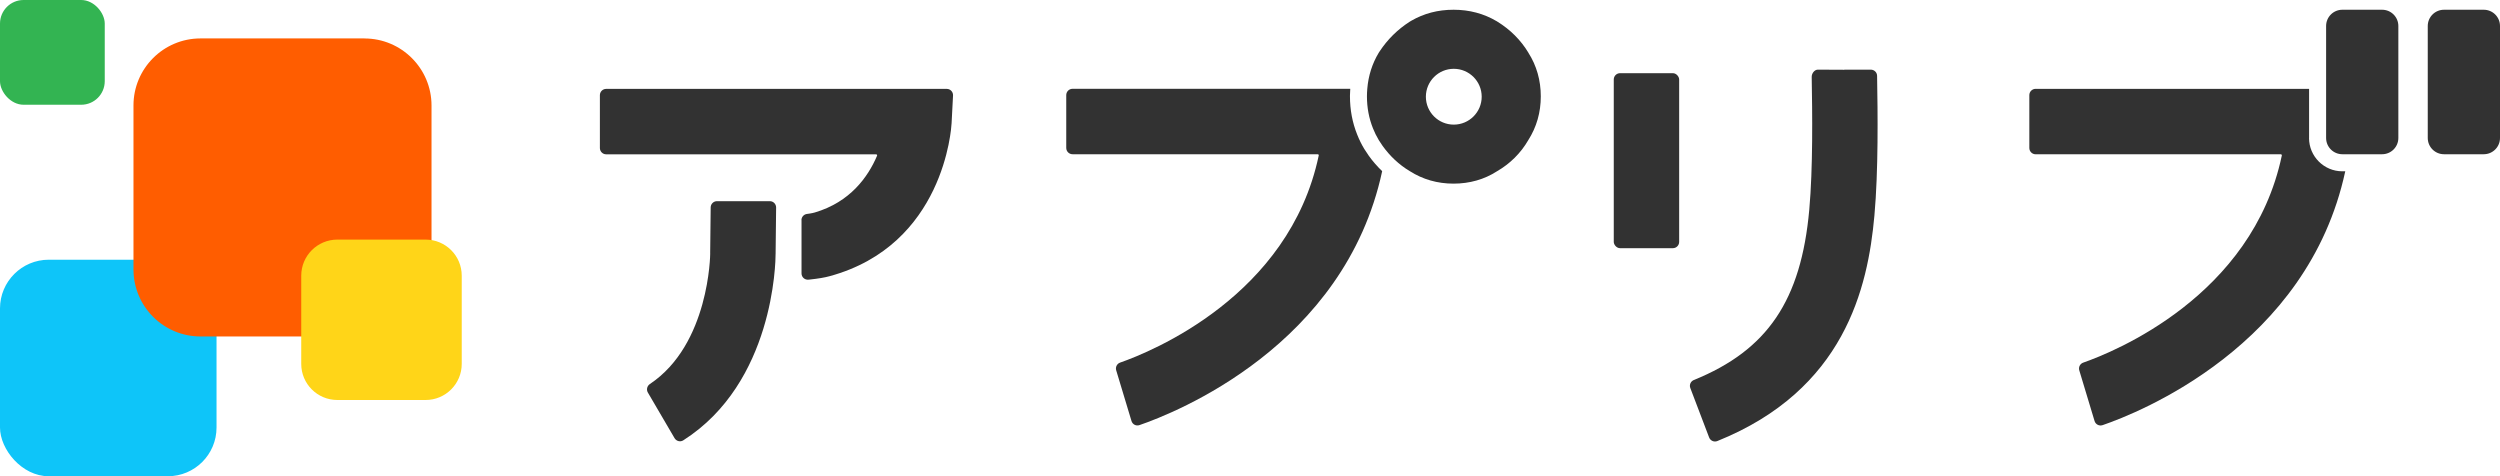
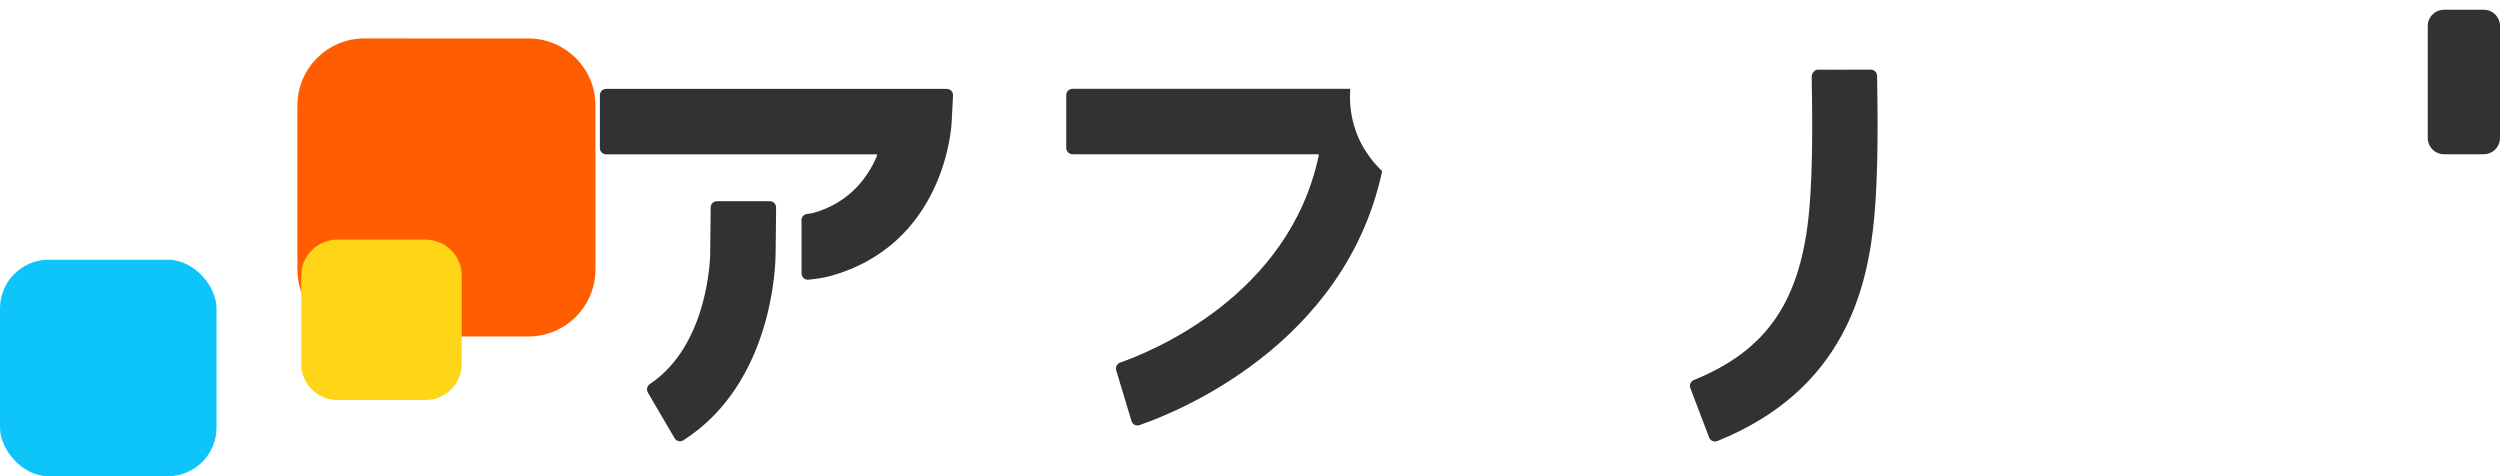
<svg xmlns="http://www.w3.org/2000/svg" id="_レイヤー_2" data-name="レイヤー 2" viewBox="0 0 587.57 111.93">
  <defs>
    <style>
      .cls-1 {
        fill: #323232;
      }

      .cls-2 {
        fill: #ffd518;
      }

      .cls-3 {
        fill: #ff5d00;
      }

      .cls-4 {
        fill: #33b452;
      }

      .cls-5 {
        fill: #0ec5f9;
      }
    </style>
  </defs>
  <g id="_レイヤー_1-2" data-name="レイヤー 1">
    <g id="ol後">
      <g id="_ブ" data-name="ブ">
        <path class="cls-1" d="M583.75,2.29h-9.34c-2.11,0-3.82,1.71-3.82,3.82v26.32c0,2.11,1.71,3.82,3.82,3.82h9.34c2.11,0,3.82-1.71,3.82-3.82V6.11c0-2.11-1.71-3.82-3.82-3.82Z" />
-         <path class="cls-1" d="M542.7,32.43v-11.55h-64.27c-.81,0-1.48.66-1.48,1.48v12.42c0,.81.66,1.48,1.48,1.48h57.62c.16,0,.28.15.24.3-6.95,33.07-39.51,46.17-46.68,48.67-.74.26-1.15,1.06-.92,1.82l3.59,11.9c.24.8,1.1,1.24,1.89.97,8.35-2.86,48.18-18.56,57.03-59.66h-.69c-4.31,0-7.82-3.51-7.82-7.82Z" />
-         <path class="cls-1" d="M559.86,2.29h-9.34c-2.11,0-3.82,1.71-3.82,3.82v26.32c0,2.11,1.71,3.82,3.82,3.82h9.34c2.11,0,3.82-1.71,3.82-3.82V6.11c0-2.11-1.71-3.82-3.82-3.82Z" />
      </g>
      <g id="_リ" data-name="リ">
        <path class="cls-1" d="M433.46,16.37h6.23c.81,0,1.47.64,1.48,1.45.15,8.74.32,22.24-.63,32.84-1.53,17.06-7.05,40.97-36.92,53-.76.31-1.64-.08-1.93-.85l-4.42-11.61c-.29-.75.09-1.59.84-1.89,17.31-7.02,25.2-18.72,27.12-40.03.88-9.81.72-22.77.57-31.2-.01-.81.62-1.69,1.43-1.71l6.23.03" />
-         <rect class="cls-1" x="379.28" y="17.2" width="15.37" height="41.13" rx="1.48" ry="1.48" />
      </g>
      <g id="_プ" data-name="プ">
        <path class="cls-1" d="M321.67,36.55l-.04-.06c-.33-.47-.63-.91-.91-1.37l-.12-.19c-.61-1.01-1.15-2.11-1.61-3.27-1.14-2.82-1.71-5.86-1.71-9.02v-.17s0-.01,0-.01c0-.5.03-1.02.07-1.59h-65.27c-.81,0-1.48.66-1.48,1.48v12.42c0,.81.66,1.48,1.48,1.48h57.62c.16,0,.28.15.24.3-6.95,33.07-39.52,46.17-46.68,48.67-.74.26-1.15,1.06-.92,1.82l3.59,11.9c.24.81,1.09,1.25,1.88.97,8.32-2.85,48.2-18.55,57.04-59.68-1.14-1.1-2.21-2.31-3.16-3.64l-.03-.04Z" />
-         <path class="cls-1" d="M359.23,12.41c-1.79-2.98-4.26-5.45-7.33-7.34l-.13-.08c-3.02-1.79-6.43-2.7-10.13-2.7s-6.98.87-9.97,2.6l-.35.21c-2.84,1.82-5.22,4.17-7.07,6.98l-.22.34c-1.54,2.56-2.43,5.4-2.68,8.46h0c-.05.58-.08,1.17-.08,1.76,0,0,0,0,0,0,0,2.67.48,5.19,1.42,7.53.37.93.81,1.83,1.33,2.7l.09.15c.25.41.52.8.79,1.19,0,0,0,.01.01.02,1.76,2.47,3.92,4.49,6.41,5.98,3.07,1.96,6.53,2.95,10.3,2.95s7.24-.99,10.19-2.89c3.12-1.8,5.62-4.3,7.37-7.32,1.96-3.07,2.95-6.53,2.95-10.3s-.99-7.24-2.91-10.24ZM341.68,29.29c-3.63,0-6.56-2.94-6.56-6.56s2.94-6.56,6.56-6.56,6.56,2.94,6.56,6.56-2.94,6.56-6.56,6.56Z" />
      </g>
      <g id="_ア" data-name="ア">
        <path class="cls-1" d="M166.92,59.56c0,.22-.19,21.36-14.17,30.69-.66.44-.89,1.31-.49,2l6.28,10.73c.42.71,1.35.96,2.05.51,21.26-13.54,21.7-41.82,21.7-43.91l.12-10.81c0-.82-.65-1.49-1.48-1.49h-12.42c-.81,0-1.47.65-1.48,1.46l-.12,10.82Z" />
        <path class="cls-1" d="M188.38,51.72v12.54c0,.88.76,1.56,1.64,1.47l.3-.03c2.03-.22,3.52-.47,4.67-.79,26.87-7.31,28.6-34.77,28.66-35.94l.34-6.53c.04-.84-.63-1.55-1.47-1.55h-80.05c-.81,0-1.48.66-1.48,1.48v12.42c0,.81.66,1.48,1.48,1.48h63.43c.18,0,.3.18.23.34-2.14,5.03-6.35,10.88-14.63,13.33-.3.09-.8.19-1.11.24l-.76.11c-.73.1-1.27.73-1.27,1.46Z" />
      </g>
      <g id="_ロゴマーク" data-name="ロゴマーク">
        <rect class="cls-5" y="61.04" width="50.89" height="50.89" rx="11.45" ry="11.45" />
-         <rect class="cls-4" width="24.62" height="24.62" rx="5.54" ry="5.54" />
-         <path class="cls-3" d="M85.66,9.03h-38.53c-8.71,0-15.76,7.06-15.76,15.76v38.53c0,8.71,7.06,15.76,15.76,15.76h38.53c8.7,0,15.76-7.06,15.76-15.76V24.8c0-8.7-7.06-15.76-15.76-15.76Z" />
+         <path class="cls-3" d="M85.66,9.03c-8.71,0-15.76,7.06-15.76,15.76v38.53c0,8.71,7.06,15.76,15.76,15.76h38.53c8.7,0,15.76-7.06,15.76-15.76V24.8c0-8.7-7.06-15.76-15.76-15.76Z" />
        <path class="cls-2" d="M100.03,56.31h-20.74c-4.69,0-8.49,3.8-8.49,8.48v20.74c0,4.69,3.8,8.48,8.49,8.48h20.74c4.69,0,8.49-3.8,8.49-8.48v-20.74c0-4.69-3.8-8.48-8.49-8.48Z" />
      </g>
    </g>
  </g>
</svg>